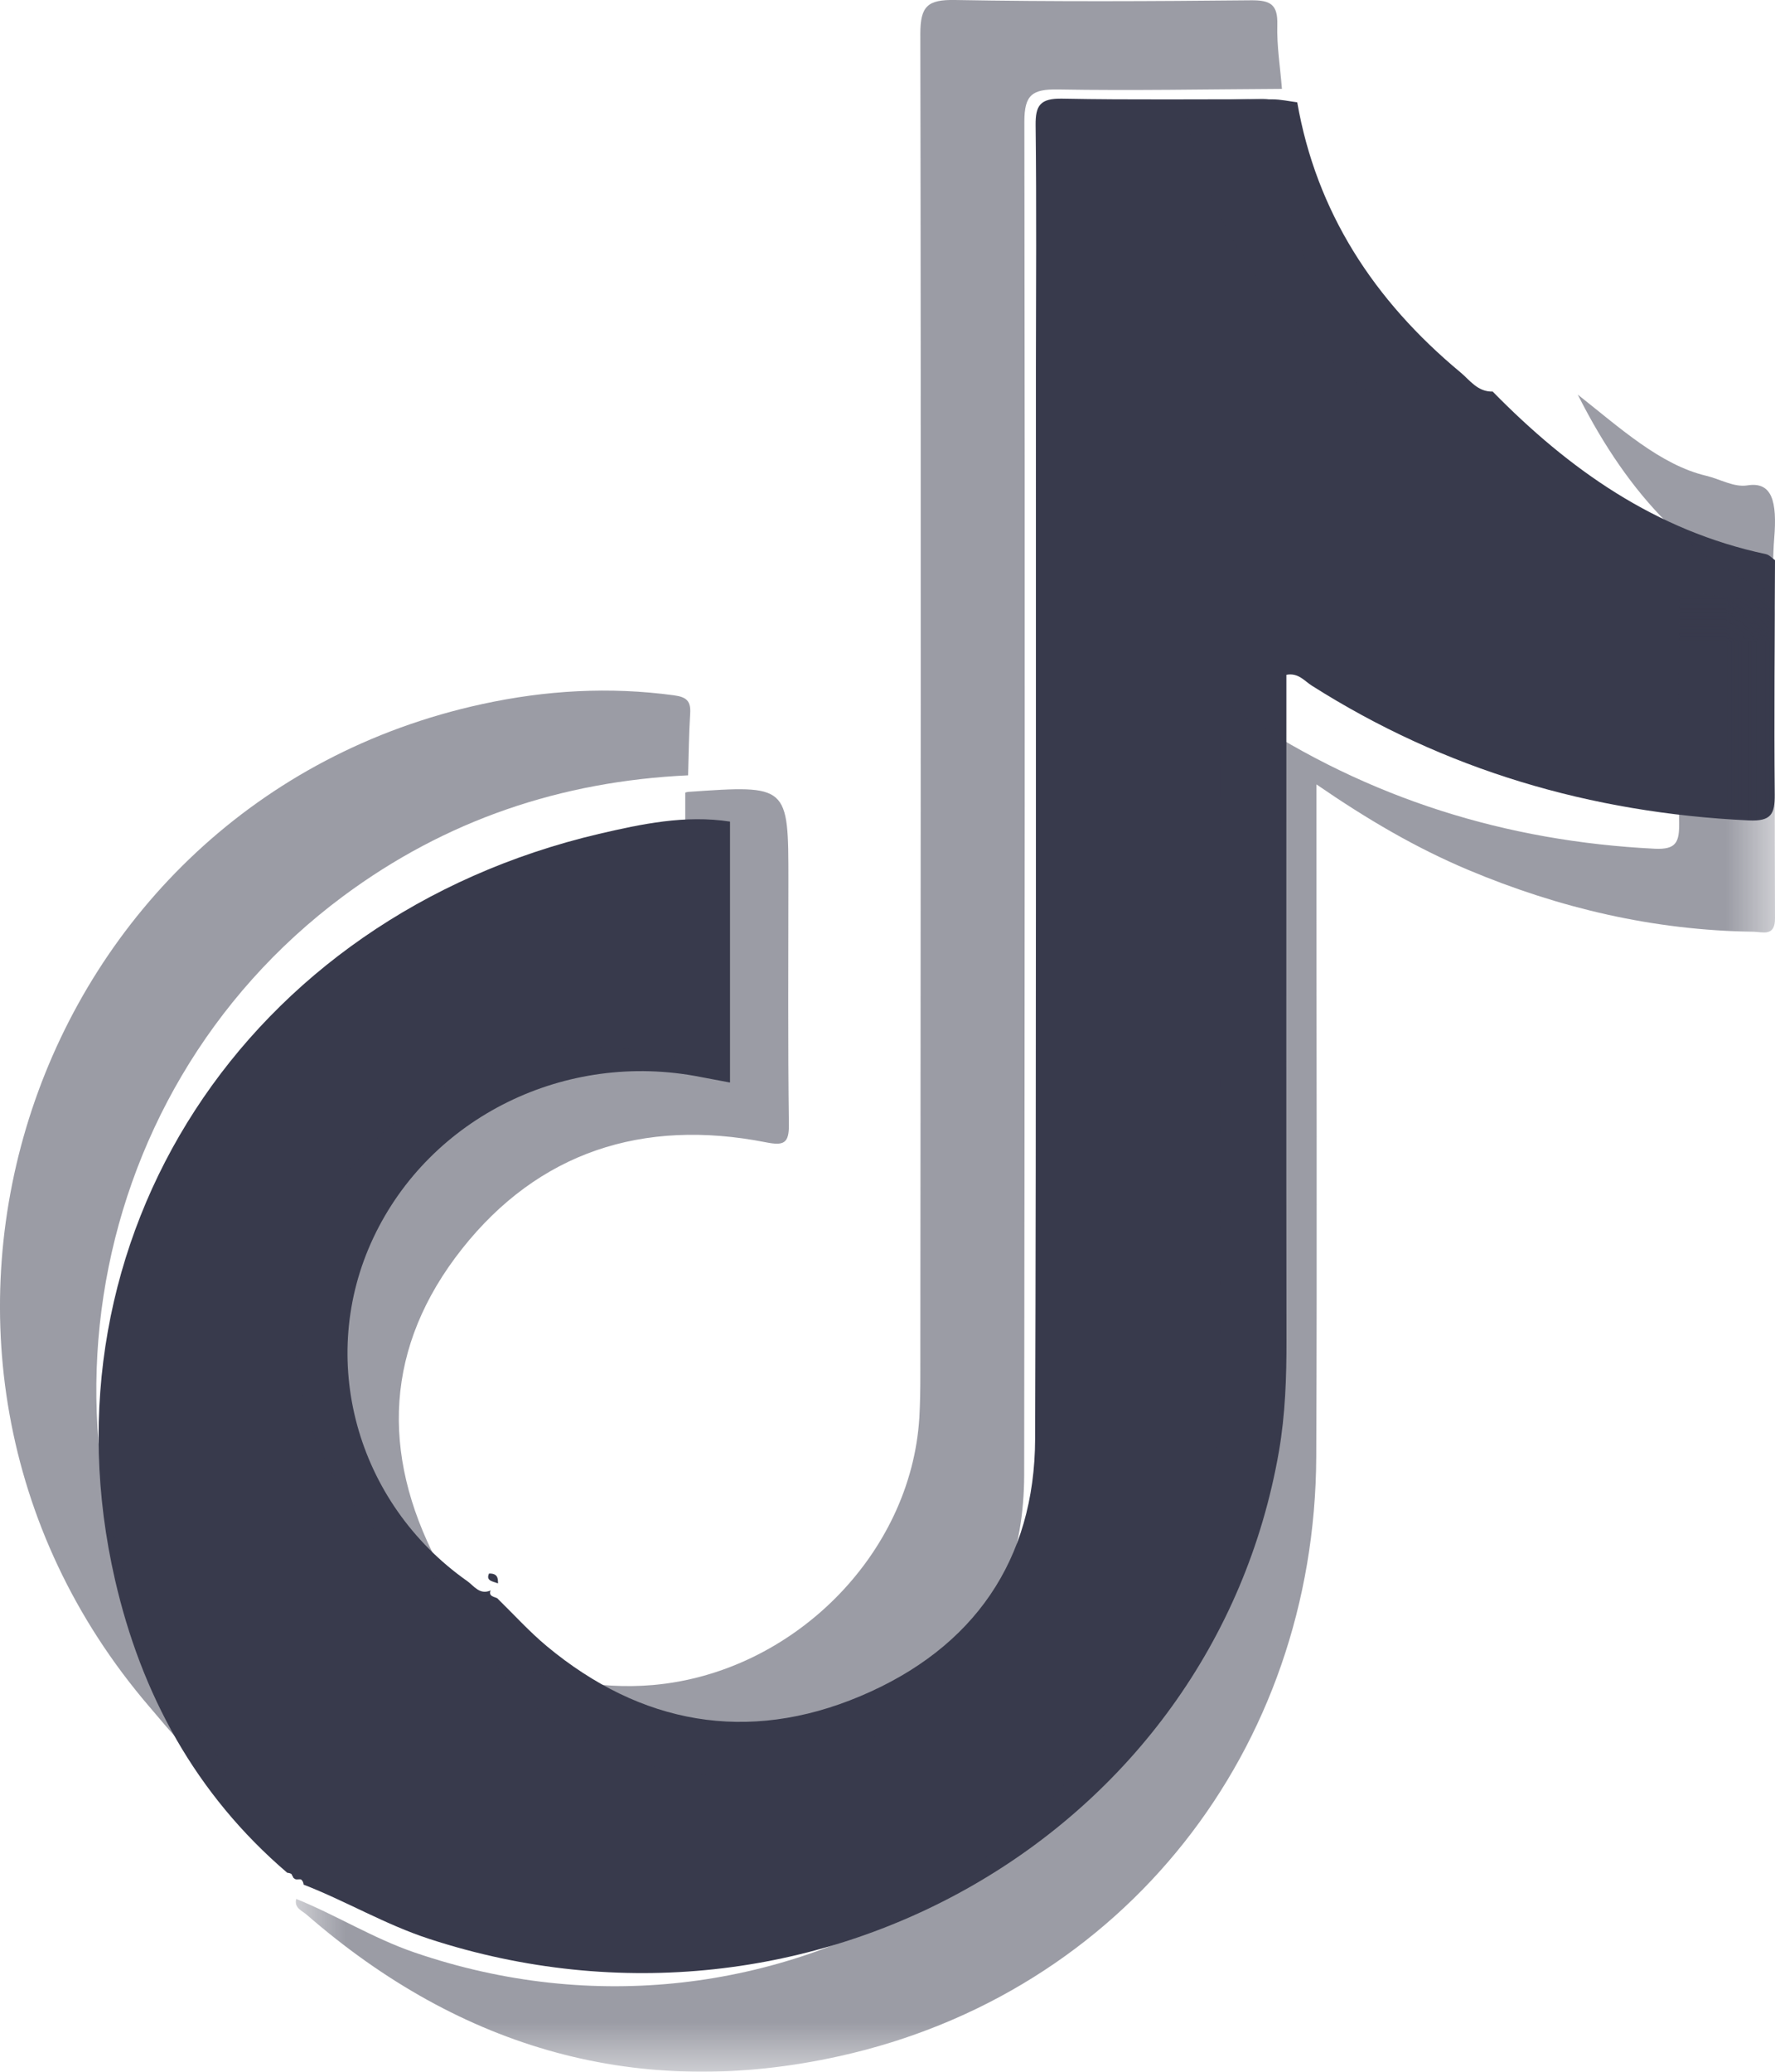
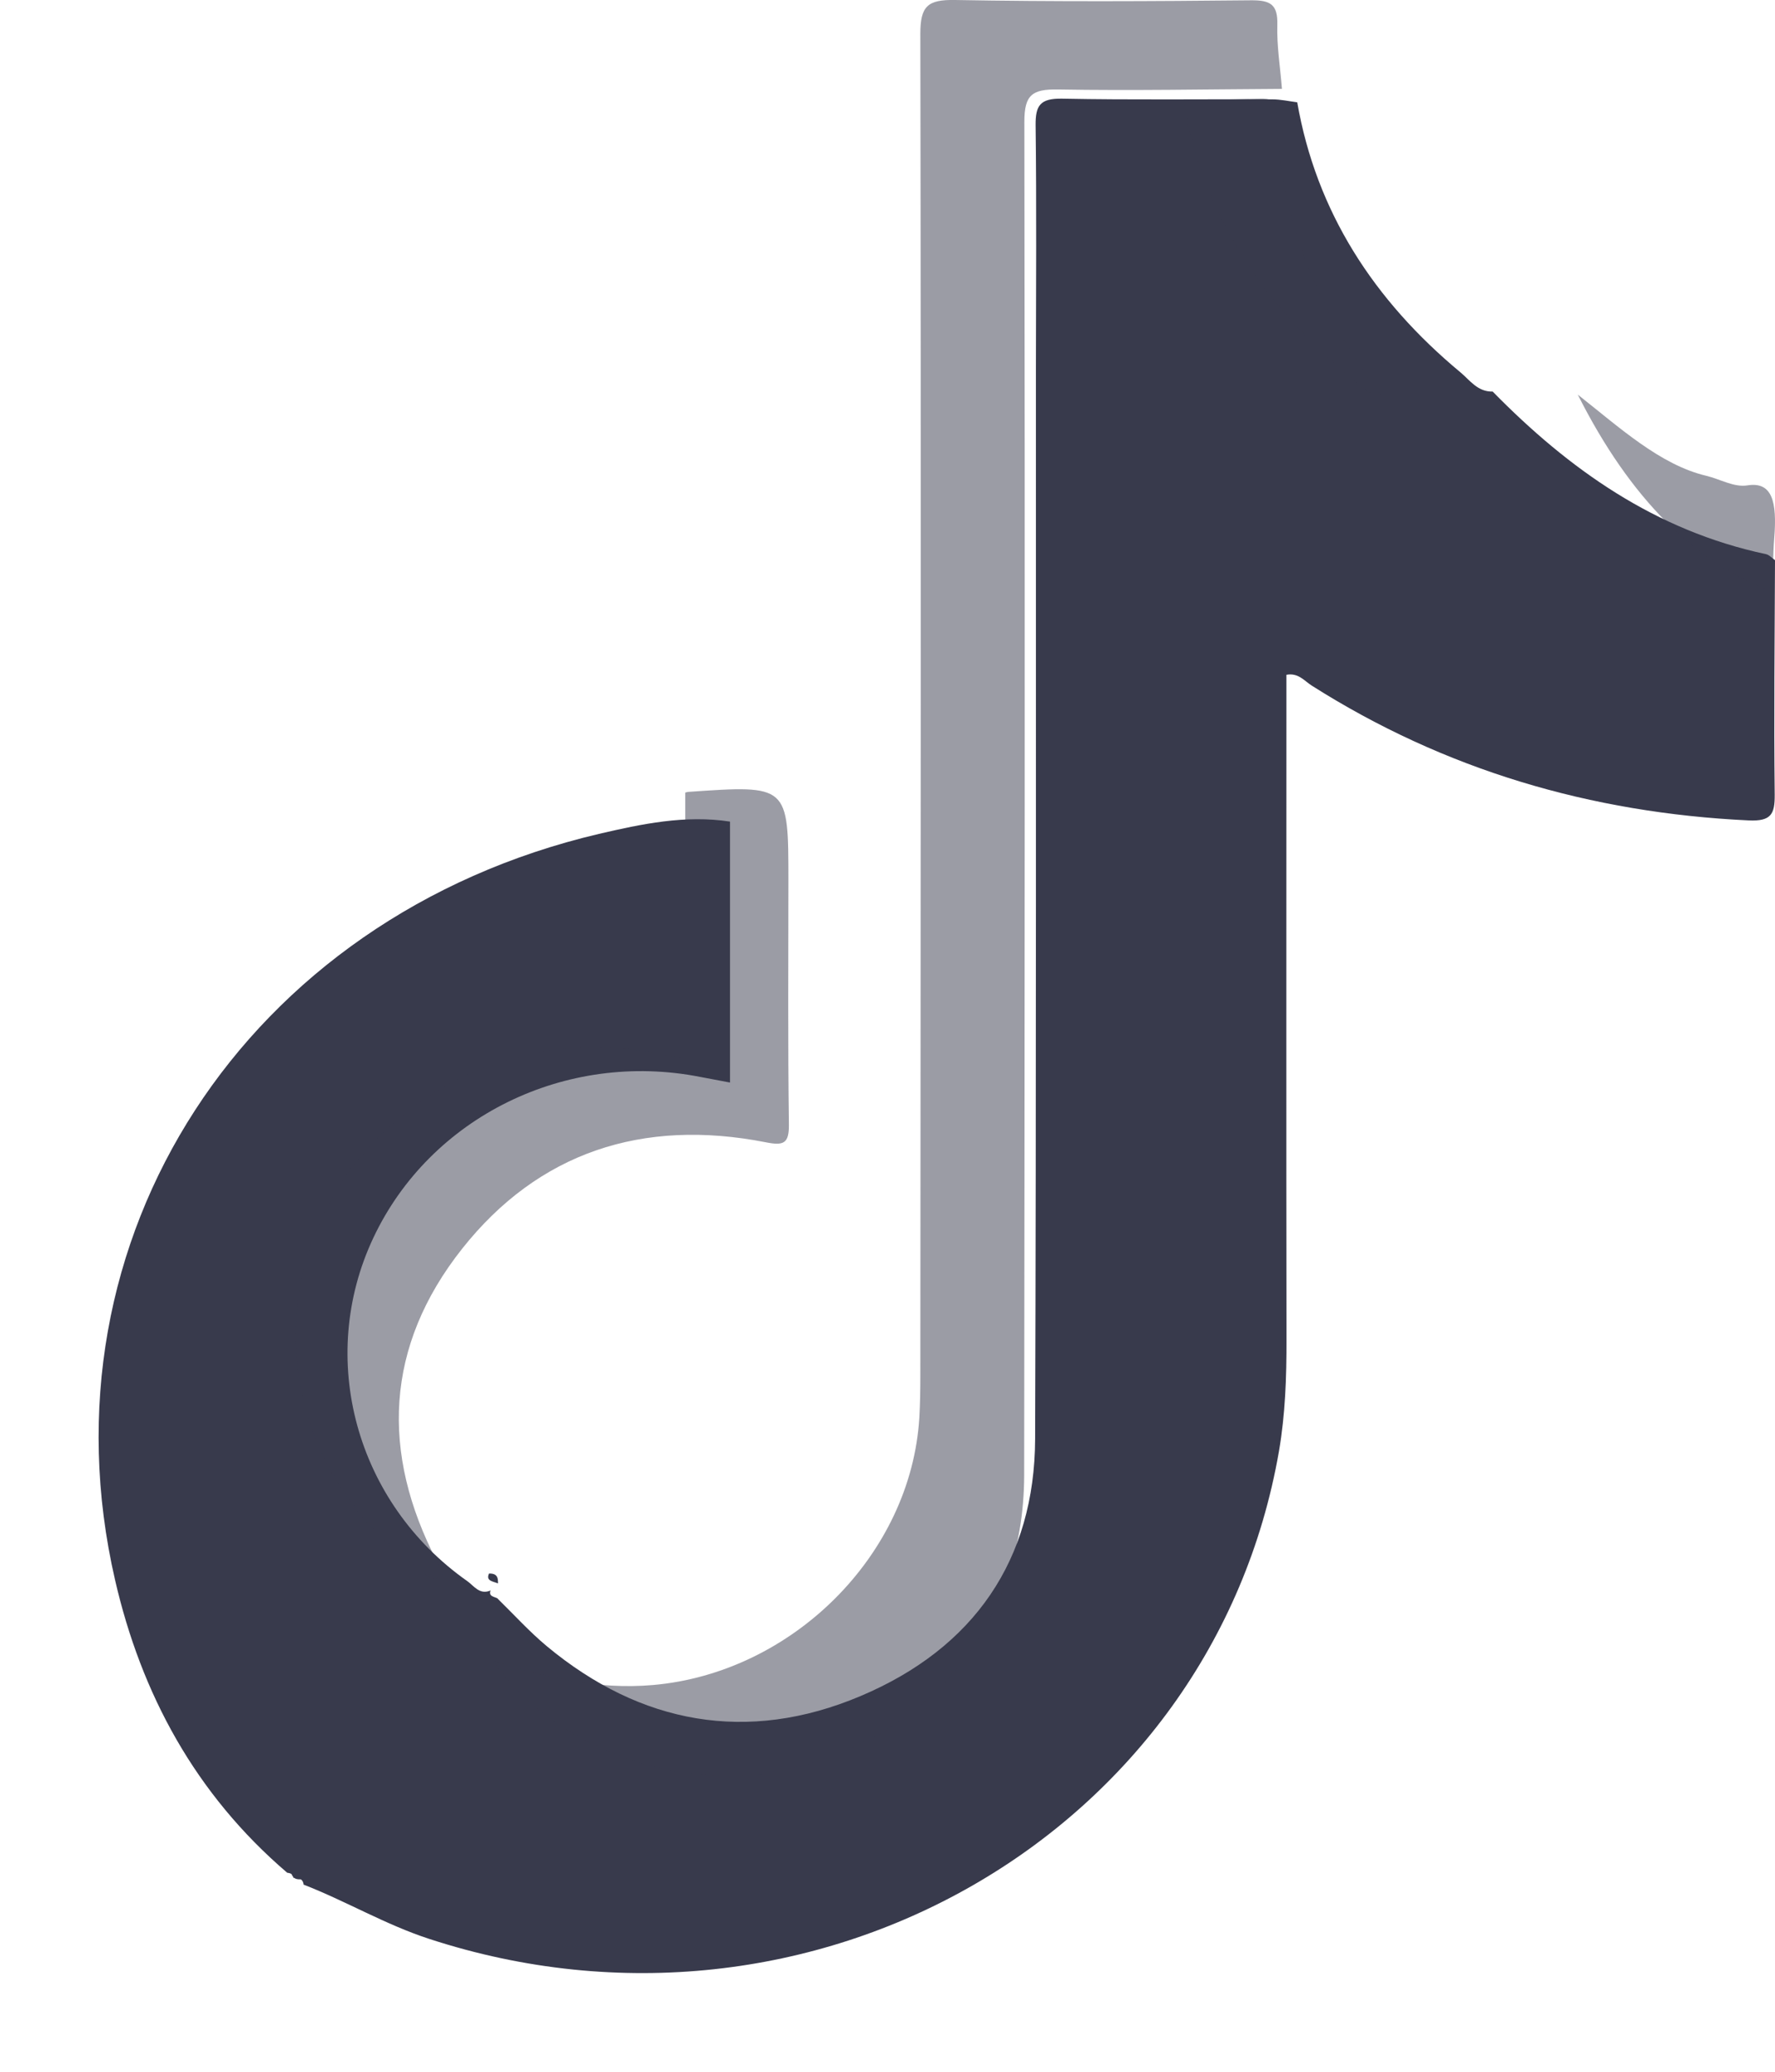
<svg xmlns="http://www.w3.org/2000/svg" xmlns:xlink="http://www.w3.org/1999/xlink" width="18px" height="21px" viewBox="0 0 18 21" version="1.1">
  <title>Group 22</title>
  <defs>
    <polygon id="path-1" points="0 0 15 0 15 15 0 15" />
  </defs>
  <g id="Symbols" stroke="none" stroke-width="1" fill="none" fill-rule="evenodd">
    <g id="Footer" transform="translate(-802, -714)">
      <g id="Group-22" transform="translate(802, 714)">
        <path d="M5.042,16.2 C5.21,16.364 5.367,16.538 5.547,16.688 C6.497,17.476 7.578,17.676 8.724,17.193 C9.88,16.706 10.493,15.807 10.497,14.585 C10.509,10.966 10.504,7.347 10.505,3.728 C10.506,2.908 10.512,2.088 10.502,1.269 C10.5,1.07 10.547,0.996 10.771,1 C11.481,1.014 12.191,1.004 12.901,1.007 C12.986,1.007 13.07,1.026 13.155,1.037 C13.349,2.148 13.932,3.045 14.81,3.774 C14.906,3.854 14.984,3.973 15.137,3.969 C15.908,4.755 16.784,5.378 17.908,5.617 C17.942,5.624 17.969,5.657 18,5.678 C17.997,6.47 17.988,7.262 17.997,8.053 C17.999,8.25 17.963,8.327 17.733,8.316 C16.128,8.24 14.647,7.802 13.303,6.95 C13.227,6.902 13.166,6.817 13.045,6.84 C13.045,6.943 13.045,7.044 13.045,7.145 C13.045,9.29 13.043,11.435 13.046,13.58 C13.047,13.959 13.034,14.336 12.97,14.709 C12.295,18.591 8.231,20.92 4.352,19.653 C3.907,19.508 3.509,19.27 3.076,19.102 C3.076,19.102 3.079,19.105 3.079,19.105 C3.073,19.04 3.023,19.033 2.971,19.031 C2.971,19.031 2.978,19.038 2.978,19.038 C2.976,18.998 2.948,18.987 2.913,18.983 C1.979,18.185 1.432,17.166 1.167,16.016 C0.37,12.557 2.492,9.295 6.072,8.453 C6.506,8.352 6.948,8.258 7.403,8.328 C7.403,9.206 7.403,10.083 7.403,10.973 C7.269,10.948 7.185,10.932 7.101,10.916 C5.736,10.647 4.363,11.322 3.786,12.547 C3.21,13.769 3.608,15.231 4.739,16.027 C4.807,16.075 4.864,16.171 4.978,16.12 C4.978,16.12 4.976,16.118 4.976,16.118 C4.951,16.18 5.006,16.183 5.042,16.2" id="Fill-1" fill="#383A4C" />
        <g id="Group-5" transform="translate(3, 6)">
          <mask id="mask-2" fill="white">
            <use xlink:href="#path-1" />
          </mask>
          <g id="Clip-4" />
-           <path d="M0.004,13.248 C0.411,13.413 0.786,13.648 1.204,13.791 C4.85,15.041 8.67,12.743 9.303,8.912 C9.364,8.544 9.376,8.172 9.376,7.798 C9.373,5.681 9.374,3.564 9.374,1.447 C9.374,1.347 9.374,1.248 9.374,1.147 C9.488,1.124 9.546,1.208 9.616,1.255 C10.88,2.095 12.272,2.528 13.781,2.603 C13.997,2.613 14.03,2.538 14.028,2.344 C14.02,1.563 14.029,0.781 14.031,0 C14.309,0.028 14.585,0.061 14.863,0.082 C14.966,0.09 15,0.127 15,0.23 C14.997,1.257 14.996,2.283 15,3.309 C15.001,3.499 14.873,3.445 14.777,3.444 C13.774,3.431 12.815,3.206 11.892,2.819 C11.361,2.596 10.866,2.306 10.35,1.951 C10.35,2.091 10.35,2.186 10.35,2.281 C10.349,4.443 10.357,6.604 10.348,8.765 C10.335,11.737 8.394,14.204 5.512,14.842 C3.487,15.291 1.68,14.772 0.111,13.409 C0.065,13.368 -0.02,13.341 0.004,13.248" id="Fill-3" fill-opacity="0.5" fill="#383A4C" mask="url(#mask-2)" />
        </g>
        <path d="M4.48,15.985 C4.364,16.037 4.306,15.939 4.237,15.89 C3.086,15.077 2.68,13.586 3.267,12.339 C3.854,11.089 5.252,10.4 6.642,10.675 C6.727,10.691 6.813,10.707 6.949,10.733 C6.949,9.825 6.949,8.93 6.949,8.034 C6.958,8.032 6.967,8.028 6.977,8.027 C7.995,7.956 7.995,7.956 7.995,8.925 C7.995,9.751 7.989,10.576 8,11.401 C8.002,11.592 7.945,11.614 7.768,11.579 C6.513,11.332 5.458,11.683 4.686,12.658 C3.905,13.645 3.857,14.725 4.433,15.831 C4.459,15.88 4.505,15.923 4.48,15.985" id="Fill-6" fill-opacity="0.5" fill="#383A4C" />
        <path d="M14,4 C13.846,4.004 13.766,3.883 13.67,3.802 C12.783,3.061 12.196,2.149 12,1.018 C12.259,1.013 12.518,1.008 12.777,1 C12.876,0.997 12.936,1.016 12.939,1.134 C12.973,2.199 13.363,3.143 14,4" id="Fill-8" fill-opacity="0.5" fill="#383A4C" />
-         <path d="M2.95,18.95 C2.999,18.952 3.044,18.961 3.05,19.035 C2.972,19.082 2.965,19.009 2.95,18.95" id="Fill-10" fill="#383A4C" />
        <path d="M5.05,16.05 C5,16.029 4.924,16.026 4.959,15.95 C5.046,15.947 5.051,15.997 5.05,16.05" id="Fill-12" fill="#383A4C" />
        <path d="M2.95,18.95 C3.004,18.958 3.047,18.978 3.05,19.049 C2.986,19.055 2.952,19.022 2.95,18.95" id="Fill-14" fill="#383A4C" />
        <path d="M13,0.901 C12.242,0.905 11.485,0.92 10.727,0.907 C10.468,0.903 10.388,0.961 10.388,1.232 C10.395,5.806 10.391,10.38 10.386,14.953 C10.384,16.483 9.38,17.678 7.873,17.956 C6.802,18.154 5.562,17.669 5,16.832 C5.526,17.003 6.055,17.129 6.621,17.08 C8.035,16.957 9.239,15.761 9.323,14.368 C9.331,14.225 9.333,14.081 9.333,13.938 C9.336,9.406 9.341,4.874 9.333,0.342 C9.333,0.062 9.407,-0.005 9.685,0 C10.685,0.018 11.686,0.013 12.686,0.003 C12.884,0.001 12.959,0.046 12.953,0.251 C12.947,0.467 12.983,0.684 13,0.901" id="Fill-16" fill-opacity="0.5" fill="#383A4C" />
-         <path d="M6.978,7.859 C5.692,7.919 4.521,8.311 3.479,9.085 C0.757,11.107 0.164,14.981 2.154,17.737 C2.209,17.814 2.324,17.871 2.285,18 C1.955,17.849 1.74,17.562 1.514,17.299 C-1.563,13.71 0.292,8.132 4.893,7.136 C5.533,6.997 6.181,6.959 6.835,7.048 C6.961,7.065 7.007,7.105 6.999,7.232 C6.986,7.441 6.984,7.65 6.978,7.859" id="Fill-18" fill-opacity="0.5" fill="#383A4C" />
        <path d="M17.974,6 C17.194,5.708 16.531,5.056 16,4 C16.423,4.333 16.836,4.713 17.304,4.823 C17.443,4.856 17.584,4.942 17.72,4.92 C17.97,4.88 18.023,5.081 17.992,5.457 C17.978,5.636 17.98,5.819 17.974,6" id="Fill-20" fill-opacity="0.5" fill="#383A4C" />
      </g>
    </g>
  </g>
</svg>